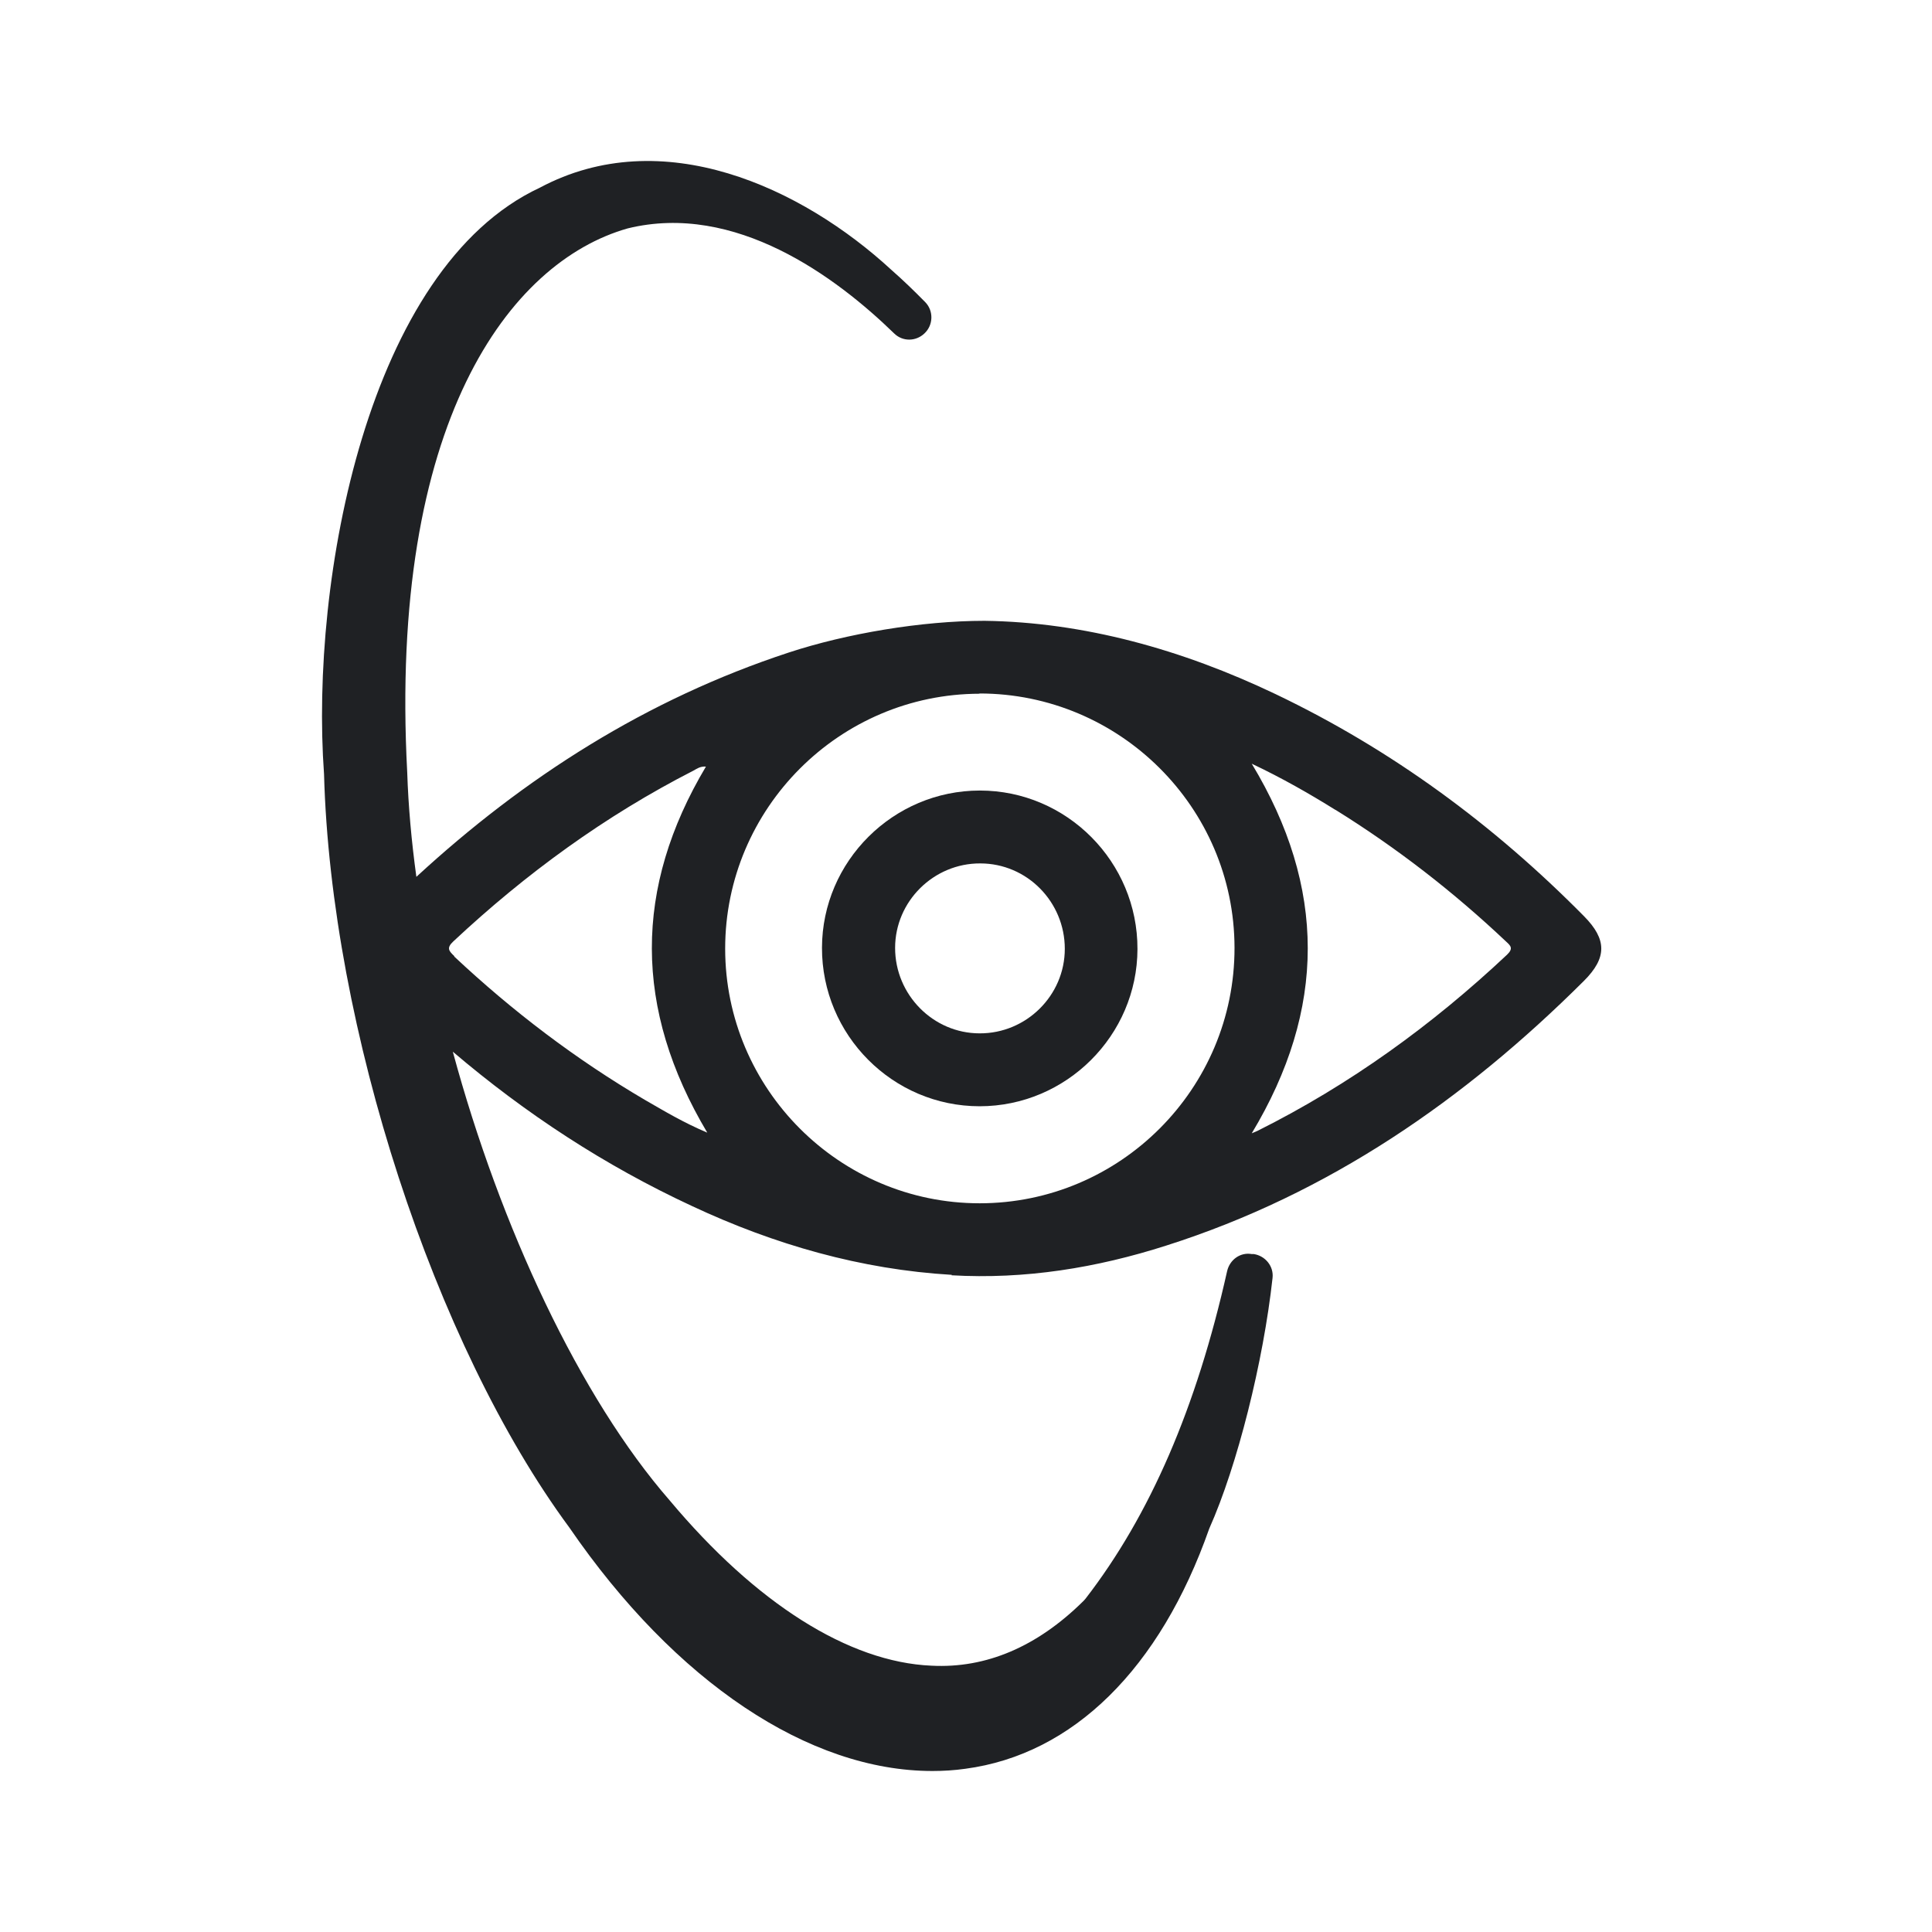
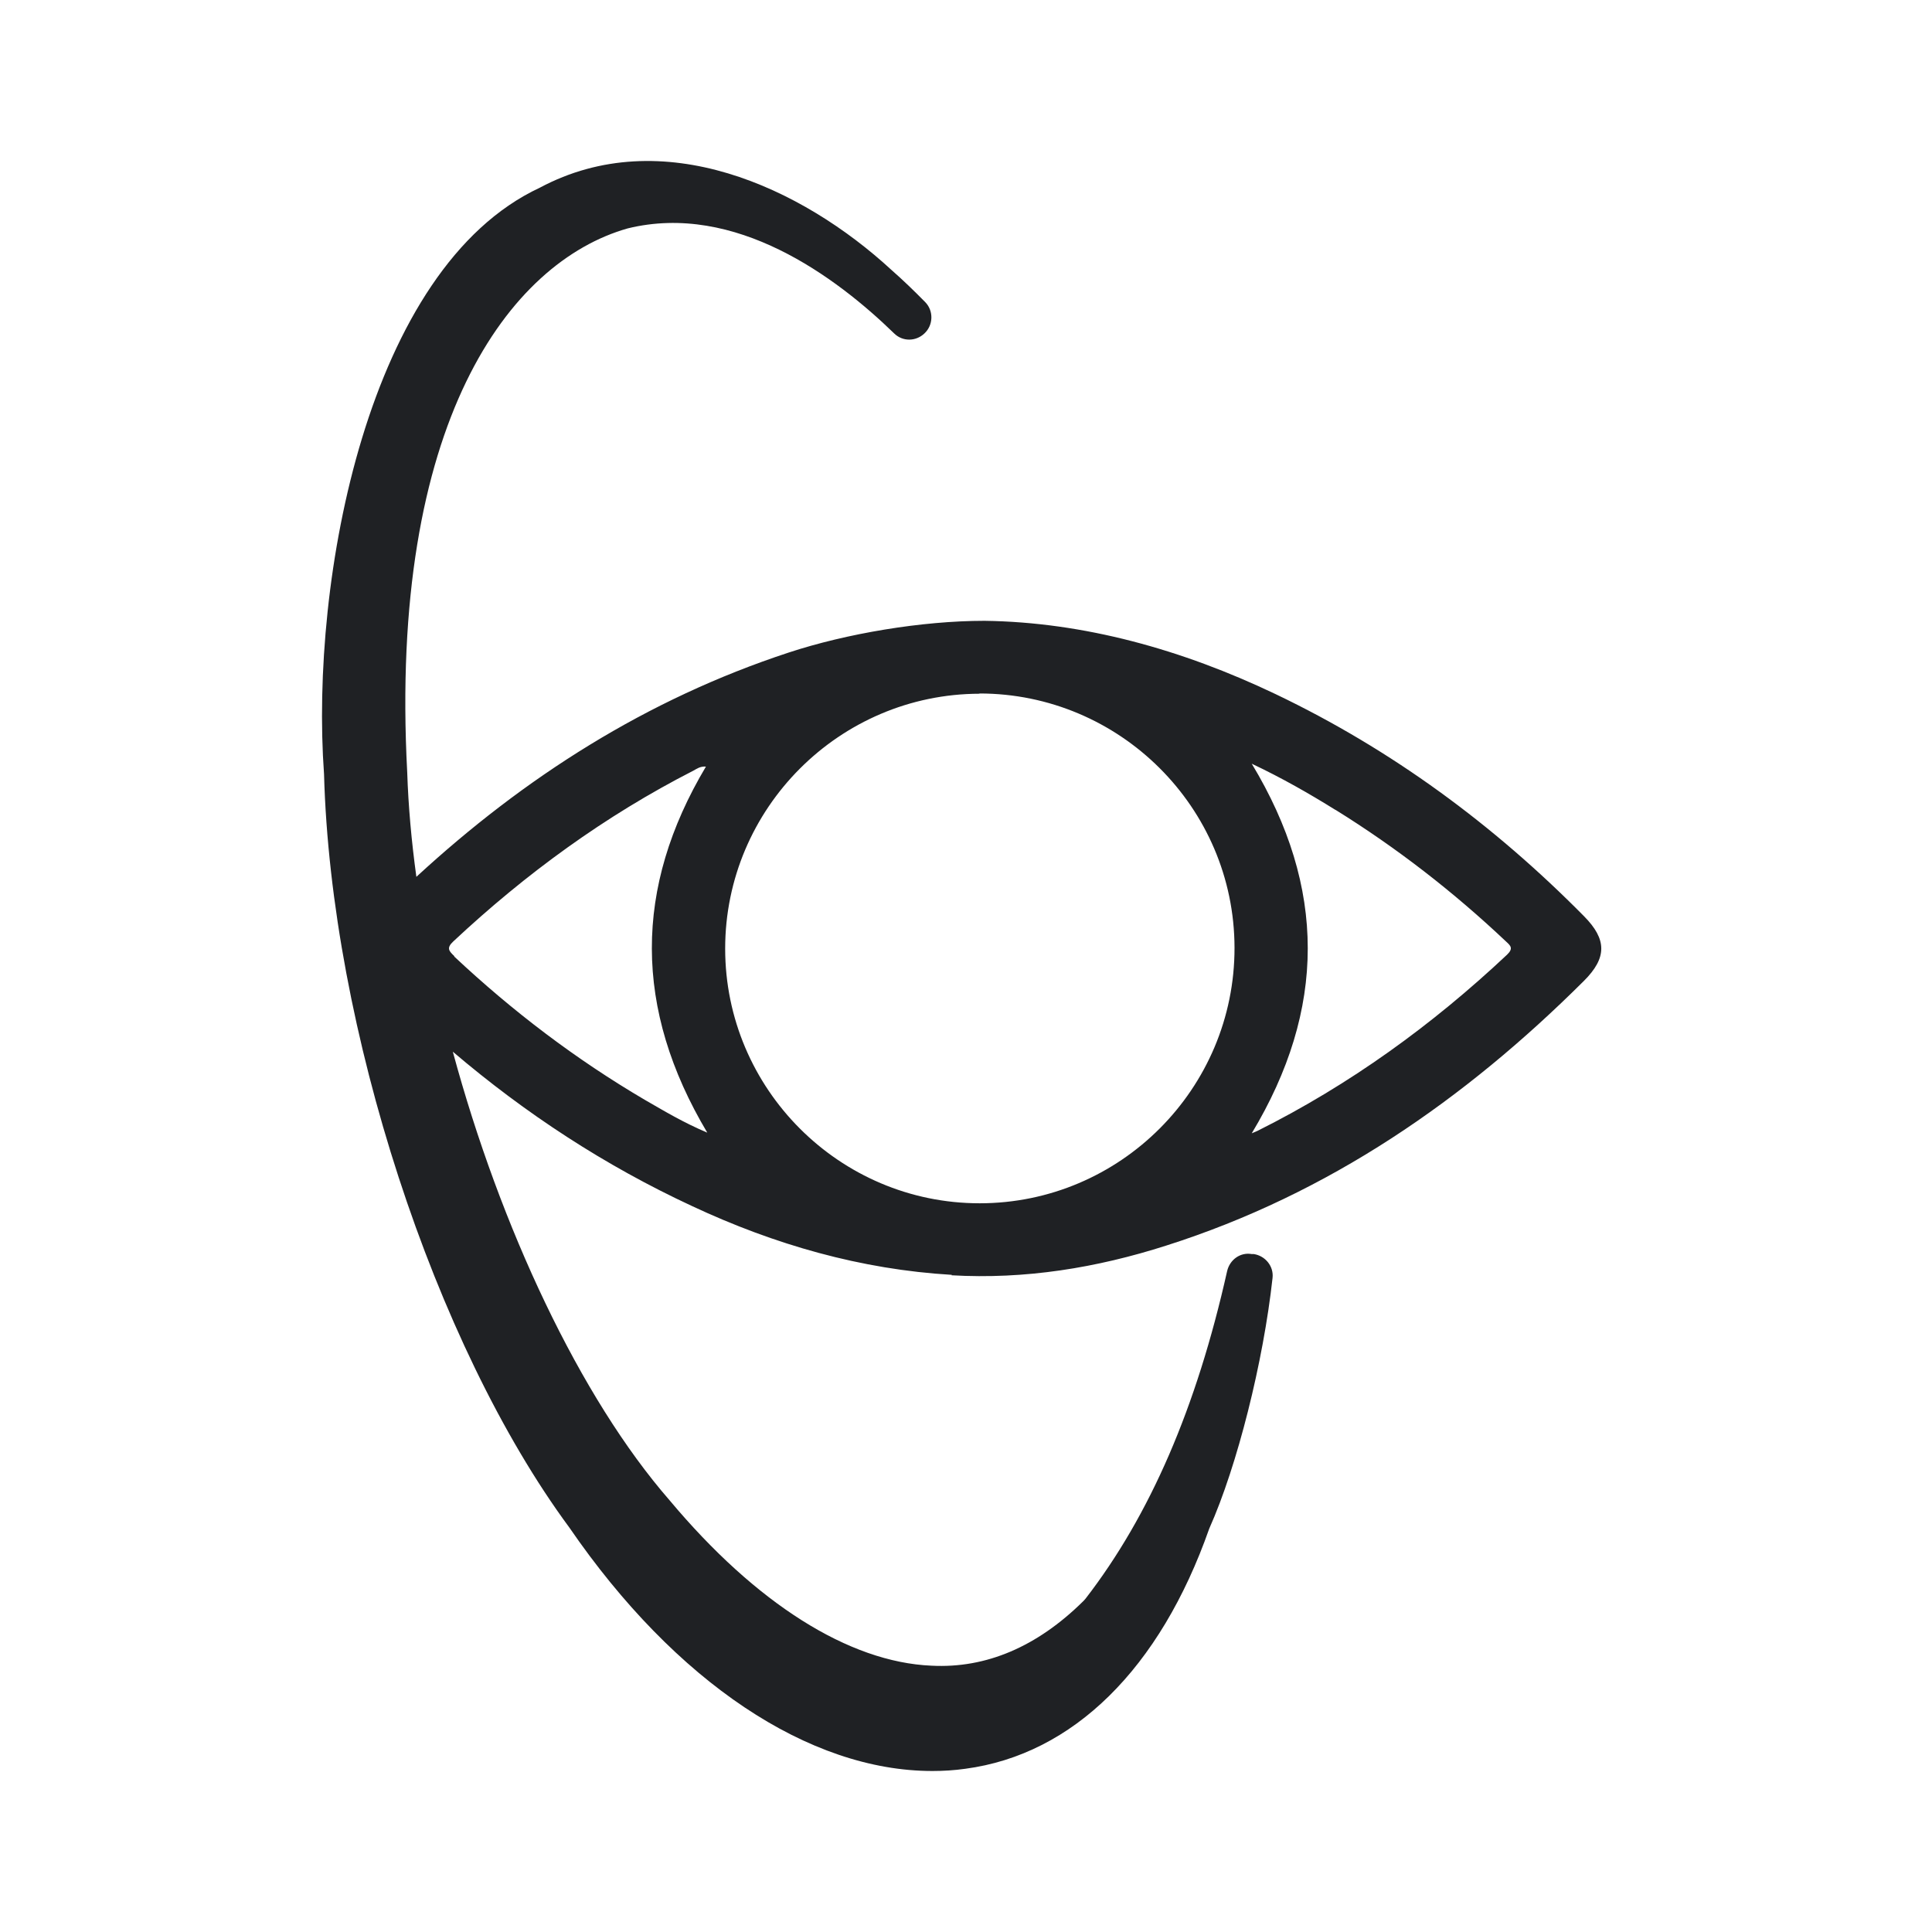
<svg xmlns="http://www.w3.org/2000/svg" width="72" height="72" viewBox="0 0 72 72" fill="none">
  <path d="M35.458 47.526C38.199 47.684 40.866 47.251 43.465 46.418C49.515 44.493 54.573 40.993 59.031 36.552C59.889 35.694 59.889 35.01 59.031 34.144C55.665 30.736 51.865 27.936 47.54 25.869C44.049 24.203 40.391 23.186 36.691 23.136C34.349 23.136 31.541 23.611 29.391 24.319C24.092 26.061 19.542 28.969 15.517 32.677C15.334 31.344 15.217 30.044 15.176 28.786C14.484 15.753 18.984 9.762 23.392 8.512C27.4 7.529 31.158 10.32 33.325 12.428C33.641 12.737 34.133 12.728 34.449 12.428C34.783 12.12 34.799 11.587 34.483 11.262C34.066 10.837 33.641 10.428 33.224 10.062C29.883 6.979 24.675 4.562 20.117 6.995C13.701 9.987 11.551 21.595 12.076 28.852C12.334 38.294 16.184 50.109 21.217 56.926C25.175 62.692 30.15 66 34.749 66C35.158 66 35.566 65.975 35.974 65.917C39.991 65.383 43.232 62.184 45.065 56.967C46.115 54.617 47.082 50.743 47.424 47.626C47.474 47.193 47.157 46.801 46.724 46.735H46.649C46.224 46.66 45.832 46.943 45.732 47.368C44.59 52.468 42.857 56.467 40.457 59.575C40.424 59.617 40.391 59.65 40.357 59.684C38.657 61.359 36.758 62.184 34.708 62.075C31.633 61.942 28.175 59.759 24.958 55.917C21.617 52.084 18.642 45.726 16.875 39.193C19.575 41.493 22.534 43.435 25.8 44.951C28.866 46.385 32.083 47.31 35.474 47.51L35.458 47.526ZM49.765 30.177C52.048 31.594 54.165 33.235 56.123 35.085C56.298 35.244 56.406 35.344 56.165 35.577C53.373 38.202 50.298 40.427 46.865 42.143C46.815 42.168 46.765 42.185 46.649 42.235C49.432 37.61 49.432 33.069 46.649 28.461C47.774 28.994 48.782 29.569 49.773 30.186L49.765 30.177ZM36.499 25.844C41.724 25.844 45.999 30.086 46.007 35.319C46.015 40.568 41.749 44.843 36.508 44.843C31.283 44.843 27.025 40.577 27.025 35.352C27.025 30.127 31.283 25.861 36.508 25.853L36.499 25.844ZM16.934 35.635C16.734 35.444 16.625 35.335 16.892 35.085C19.592 32.56 22.55 30.402 25.842 28.719C25.967 28.652 26.092 28.552 26.308 28.569C23.617 33.085 23.608 37.593 26.358 42.21C25.467 41.835 24.75 41.402 24.025 40.985C21.459 39.477 19.1 37.685 16.925 35.644L16.934 35.635Z" fill="#1F2124" />
-   <path d="M36.508 41.227C39.732 41.227 42.382 38.593 42.39 35.369C42.399 32.119 39.757 29.461 36.516 29.461C33.291 29.461 30.641 32.094 30.633 35.319C30.625 38.569 33.266 41.227 36.508 41.227ZM36.532 32.177C38.274 32.177 39.682 33.61 39.682 35.36C39.682 37.102 38.241 38.518 36.508 38.51C34.774 38.51 33.358 37.069 33.358 35.327C33.358 33.586 34.799 32.169 36.532 32.177Z" fill="#1F2124" />
</svg>